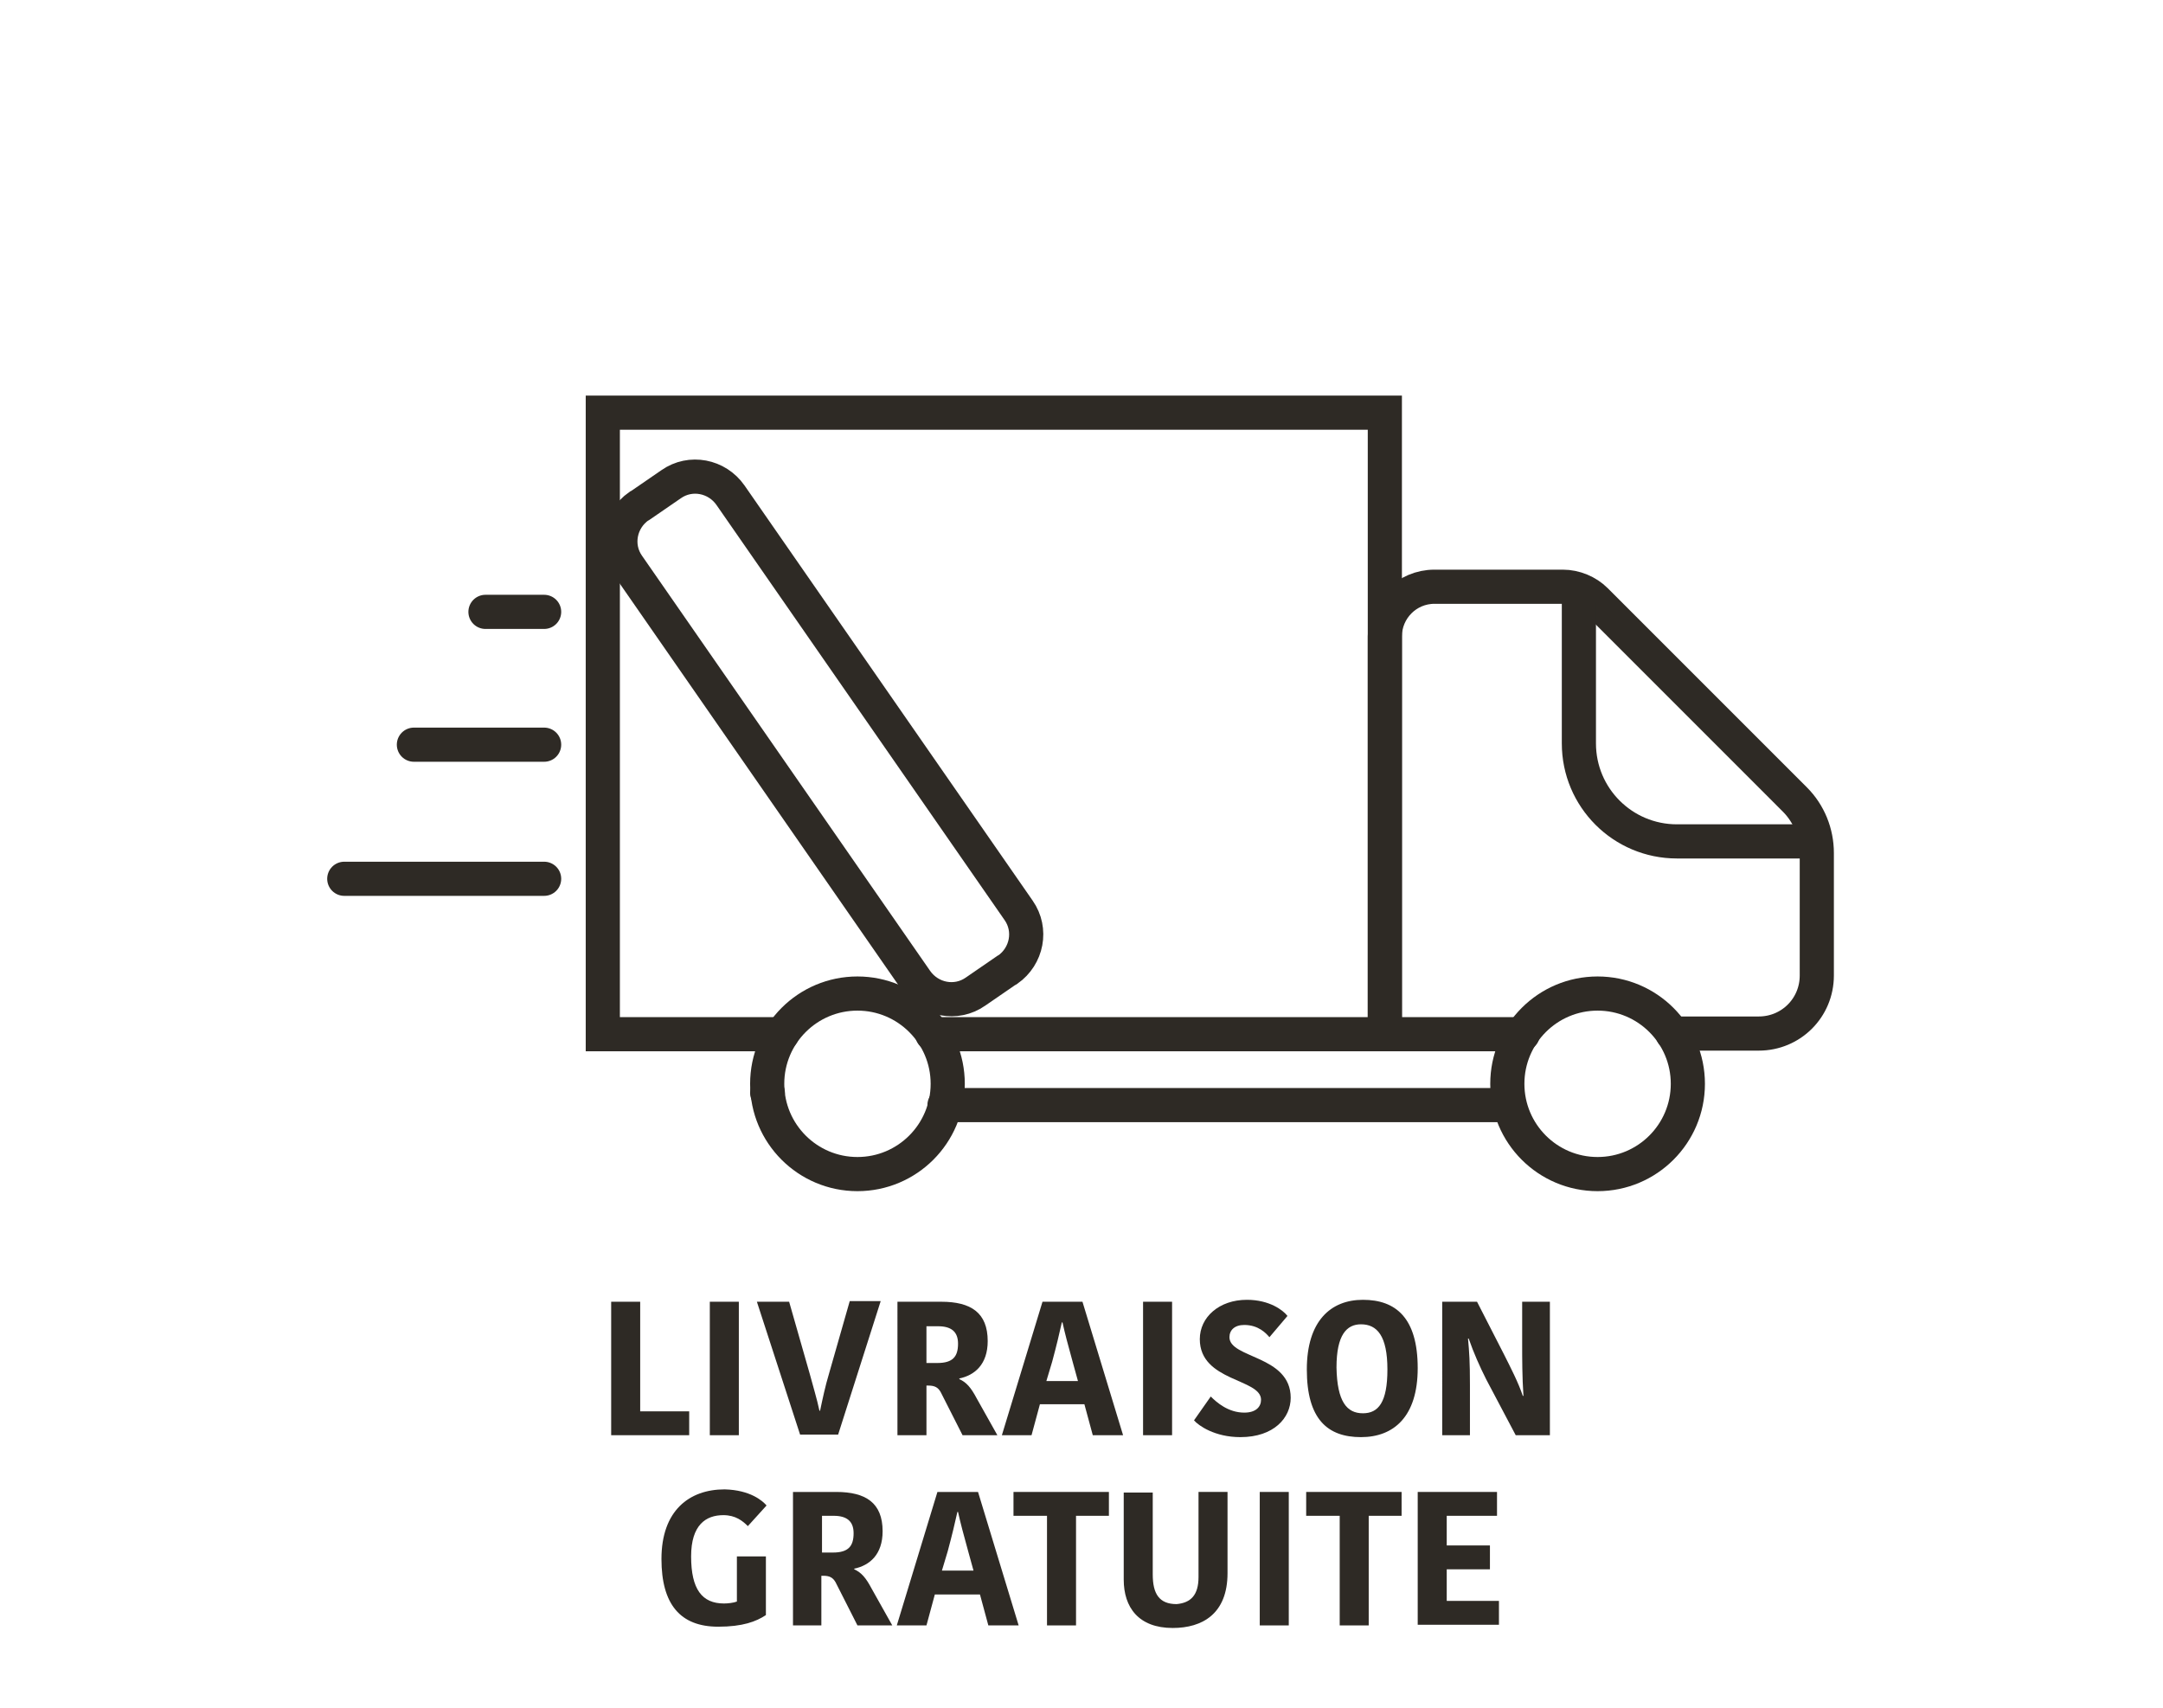
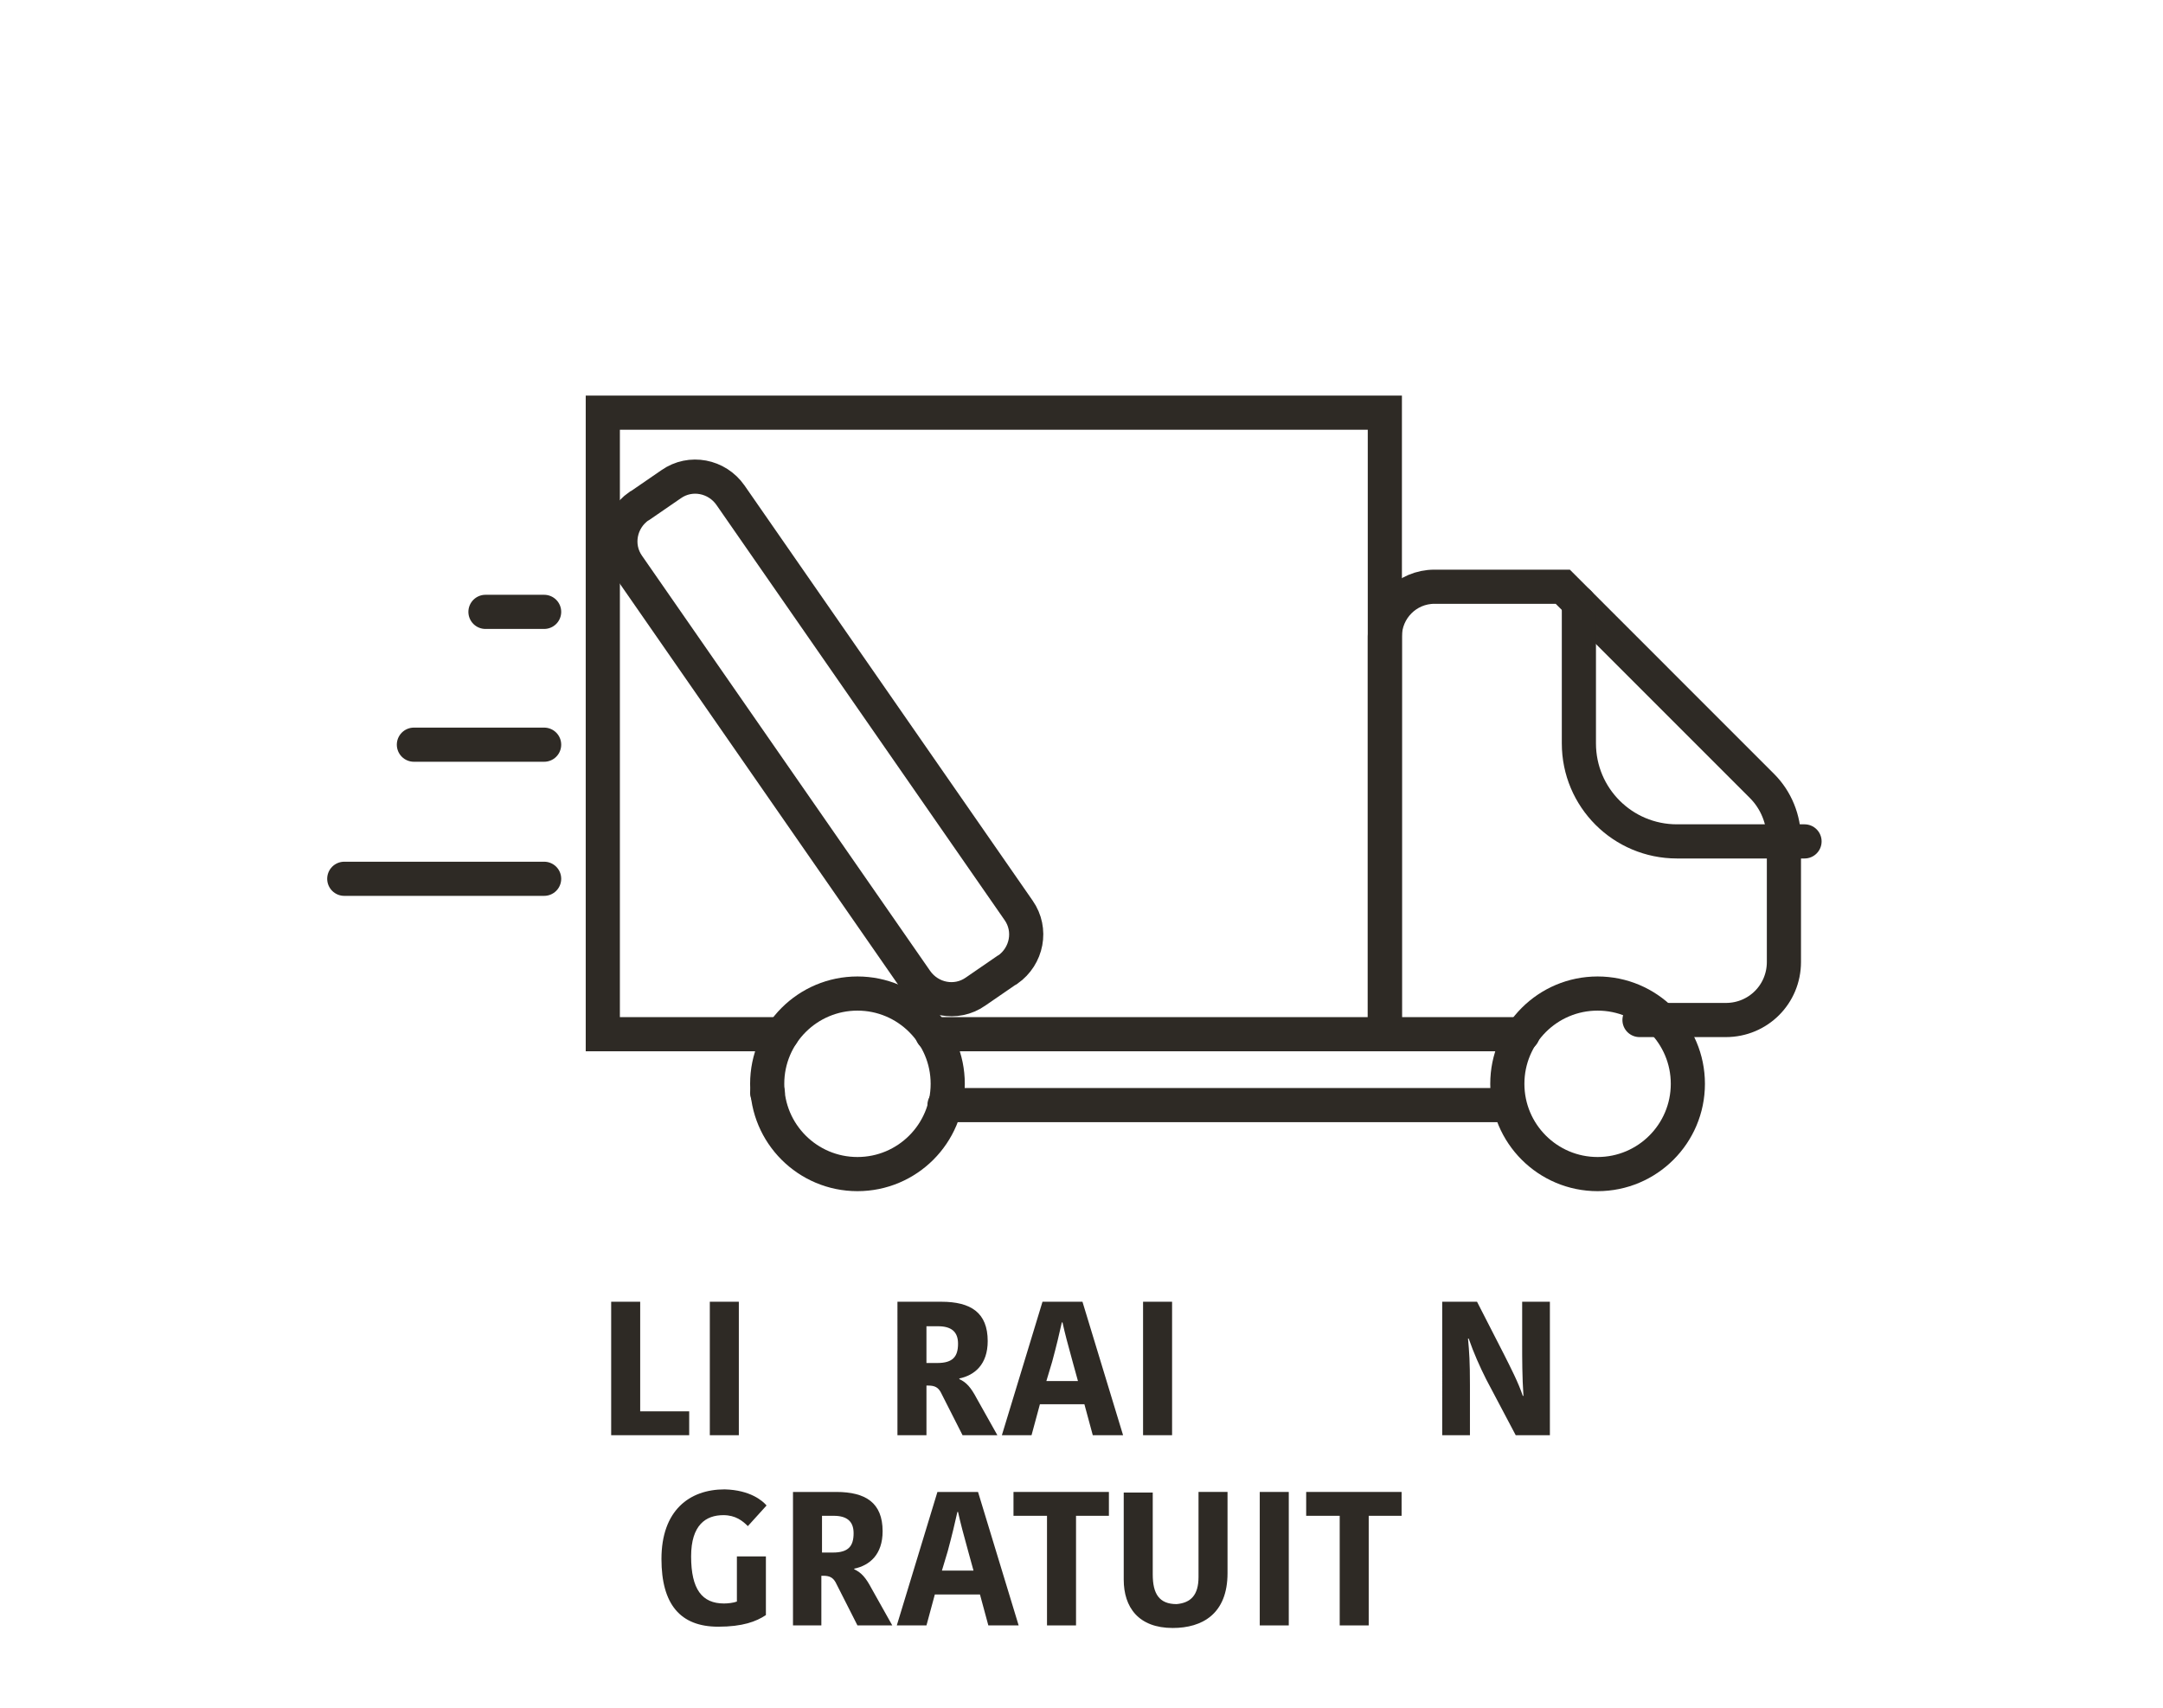
<svg xmlns="http://www.w3.org/2000/svg" version="1.1" id="Layer_1" x="0px" y="0px" width="190px" height="150px" viewBox="0 0 190 150" enable-background="new 0 0 190 150" xml:space="preserve">
  <g>
    <g>
      <g>
        <path fill="none" stroke="#2E2A25" stroke-width="3" stroke-linecap="round" stroke-miterlimit="10" d="M89.479,79.965     L64.164,43.493c-1.189-1.699-3.511-2.152-5.21-0.962l-2.718,1.869l0,0l-0.113,0.057c-1.699,1.189-2.152,3.511-0.962,5.21     l25.314,36.471c1.189,1.699,3.511,2.152,5.21,0.963l2.718-1.869l0,0l0.113-0.057C90.215,83.985,90.667,81.663,89.479,79.965z" />
        <line fill="none" stroke="#2E2A25" stroke-width="3" stroke-linecap="round" stroke-miterlimit="10" x1="47.797" y1="77.189" x2="30.241" y2="77.189" />
        <line fill="none" stroke="#2E2A25" stroke-width="3" stroke-linecap="round" stroke-miterlimit="10" x1="47.797" y1="65.41" x2="36.357" y2="65.41" />
        <line fill="none" stroke="#2E2A25" stroke-width="3" stroke-linecap="round" stroke-miterlimit="10" x1="47.797" y1="53.744" x2="42.644" y2="53.744" />
        <g>
          <circle fill="none" stroke="#2E2A25" stroke-width="3" stroke-linecap="round" stroke-miterlimit="10" cx="75.32" cy="95.198" r="7.929" />
          <circle fill="none" stroke="#2E2A25" stroke-width="3" stroke-linecap="round" stroke-miterlimit="10" cx="140.334" cy="95.198" r="7.929" />
          <line fill="none" stroke="#2E2A25" stroke-width="3" stroke-linecap="round" stroke-miterlimit="10" x1="132.405" y1="97.066" x2="82.966" y2="97.066" />
          <line fill="none" stroke="#2E2A25" stroke-width="3" stroke-linecap="round" stroke-miterlimit="10" x1="67.449" y1="95.991" x2="67.392" y2="95.991" />
-           <path fill="none" stroke="#2E2A25" stroke-width="3" stroke-linecap="round" stroke-miterlimit="10" d="M133.765,90.838h-12.119      V55.896c0-2.378,1.925-4.36,4.36-4.36h11.27c1.076,0,2.152,0.453,2.889,1.189l17.499,17.5c1.246,1.246,1.926,2.945,1.926,4.7      v10.76c0,2.832-2.266,5.098-5.097,5.098h-7.589" />
+           <path fill="none" stroke="#2E2A25" stroke-width="3" stroke-linecap="round" stroke-miterlimit="10" d="M133.765,90.838h-12.119      V55.896c0-2.378,1.925-4.36,4.36-4.36h11.27l17.499,17.5c1.246,1.246,1.926,2.945,1.926,4.7      v10.76c0,2.832-2.266,5.098-5.097,5.098h-7.589" />
          <path fill="none" stroke="#2E2A25" stroke-width="3" stroke-linecap="round" stroke-miterlimit="10" d="M138.691,52.951v12.346      c0,4.757,3.852,8.608,8.608,8.608h11.213" />
          <polyline fill="none" stroke="#2E2A25" stroke-width="3" stroke-linecap="round" stroke-miterlimit="10" points="68.694,90.838       52.951,90.838 52.951,36.245 121.646,36.245 121.646,55.896 121.646,90.838 81.89,90.838     " />
        </g>
      </g>
      <g>
        <path fill="#2E2A25" d="M56.235,114.34v9.627h4.304v2.096h-6.853V114.34H56.235z" />
        <path fill="#2E2A25" d="M62.352,114.34H64.9v11.723h-2.549V114.34z" />
-         <path fill="#2E2A25" d="M66.486,114.34h2.832l1.813,6.343c0.283,1.076,0.623,2.151,0.849,3.228h0.057     c0.227-1.076,0.453-2.151,0.793-3.284l1.812-6.343h2.719l-3.738,11.723H70.28L66.486,114.34z" />
        <path fill="#2E2A25" d="M82.683,114.34c2.605,0,4.078,0.963,4.078,3.455c0,2.038-1.133,3.001-2.492,3.284v0.057     c0.623,0.283,1.02,0.736,1.529,1.698l1.812,3.229h-3.058l-1.925-3.795c-0.227-0.396-0.51-0.565-1.076-0.565h-0.17v4.36h-2.548     V114.34H82.683L82.683,114.34z M81.38,119.72h0.963c1.359,0,1.812-0.566,1.812-1.698c0-1.076-0.623-1.529-1.755-1.529h-1.02     V119.72L81.38,119.72z" />
        <path fill="#2E2A25" d="M95.085,114.34l3.567,11.723h-2.661l-0.736-2.719h-3.908l-0.736,2.719h-2.605l3.568-11.723H95.085z      M91.914,121.306h2.775l-0.453-1.643c-0.453-1.642-0.68-2.491-0.906-3.511h-0.056c-0.227,1.02-0.453,1.982-0.85,3.454     L91.914,121.306z" />
        <path fill="#2E2A25" d="M100.408,114.34h2.549v11.723h-2.549V114.34z" />
-         <path fill="#2E2A25" d="M110.771,122.947c0-1.868-5.379-1.585-5.379-5.322c0-1.926,1.698-3.455,4.133-3.455     c1.982,0,3.172,0.906,3.568,1.416l-1.586,1.869c-0.283-0.34-0.963-1.076-2.208-1.076c-0.85,0-1.303,0.453-1.303,1.076     c0,1.868,5.38,1.585,5.38,5.322c0,1.756-1.473,3.455-4.417,3.455c-2.266,0-3.681-1.02-4.077-1.473l1.472-2.096     c0.51,0.51,1.529,1.416,2.945,1.416C110.318,124.08,110.771,123.57,110.771,122.947z" />
-         <path fill="#2E2A25" d="M119.55,126.232c-2.944,0-4.757-1.586-4.757-5.946c0-4.247,2.096-6.116,4.927-6.116     c2.888,0,4.813,1.586,4.813,6.003C124.533,124.42,122.438,126.232,119.55,126.232z M119.72,124.137     c1.359,0,2.152-0.963,2.152-3.851c0-2.944-0.906-3.964-2.322-3.964c-1.245,0-2.151,0.906-2.151,3.794     C117.455,123.117,118.305,124.137,119.72,124.137z" />
        <path fill="#2E2A25" d="M128.951,117.568c0.113,1.188,0.17,2.095,0.17,4.077v4.417h-2.436V114.34h3.059l2.378,4.644     c0.566,1.133,1.246,2.436,1.643,3.624h0.057c-0.113-1.642-0.113-3.284-0.113-4.529v-3.738h2.435v11.723h-3.001l-2.604-4.927     c-0.566-1.133-1.076-2.266-1.529-3.567H128.951z" />
        <path fill="#2E2A25" d="M67.335,132.235l-1.643,1.813c-0.453-0.453-1.076-0.963-2.152-0.963c-1.529,0-2.832,0.85-2.832,3.624     c0,2.889,0.962,4.135,2.888,4.135c0.34,0,0.85-0.057,1.133-0.17v-3.965h2.548v5.154c-0.85,0.566-2.039,1.02-4.191,1.02     c-3.341,0-4.983-1.982-4.983-5.947c0-4.247,2.435-6.115,5.55-6.115C65.919,130.877,66.996,131.839,67.335,132.235z" />
        <path fill="#2E2A25" d="M73.452,131.047c2.605,0,4.078,0.962,4.078,3.454c0,2.038-1.133,3.001-2.492,3.284v0.057     c0.623,0.283,1.02,0.736,1.529,1.699l1.812,3.229H75.32l-1.925-3.795c-0.227-0.396-0.51-0.566-1.076-0.566h-0.17v4.361h-2.492     v-11.723H73.452z M72.206,136.369h0.963c1.359,0,1.812-0.566,1.812-1.699c0-1.075-0.623-1.528-1.755-1.528h-1.02V136.369z" />
        <path fill="#2E2A25" d="M85.911,131.047l3.568,11.723h-2.662l-0.736-2.719h-3.964l-0.736,2.719h-2.605l3.568-11.723H85.911z      M82.739,137.955h2.775l-0.453-1.643c-0.453-1.642-0.68-2.491-0.906-3.511h-0.057c-0.226,1.02-0.453,1.981-0.849,3.454     L82.739,137.955z" />
        <path fill="#2E2A25" d="M91.914,133.142h-2.888v-2.095h8.381v2.095h-2.888v9.628H91.97v-9.628H91.914z" />
        <path fill="#2E2A25" d="M105.279,138.521v-7.475h2.548v7.135c0,3.568-2.208,4.814-4.813,4.814c-3.002,0-4.305-1.813-4.305-4.248     v-7.645h2.549v7.191c0,1.699,0.566,2.605,2.096,2.605C104.6,140.787,105.279,140.107,105.279,138.521z" />
        <path fill="#2E2A25" d="M110.658,131.047h2.549v11.723h-2.549V131.047z" />
        <path fill="#2E2A25" d="M117.625,133.142h-2.889v-2.095h8.381v2.095h-2.888v9.628h-2.548v-9.628H117.625z" />
-         <path fill="#2E2A25" d="M124.533,142.77v-11.723h6.966v2.095h-4.417v2.604h3.795v2.096h-3.795v2.775h4.587v2.096h-7.136V142.77z" />
      </g>
    </g>
  </g>
</svg>